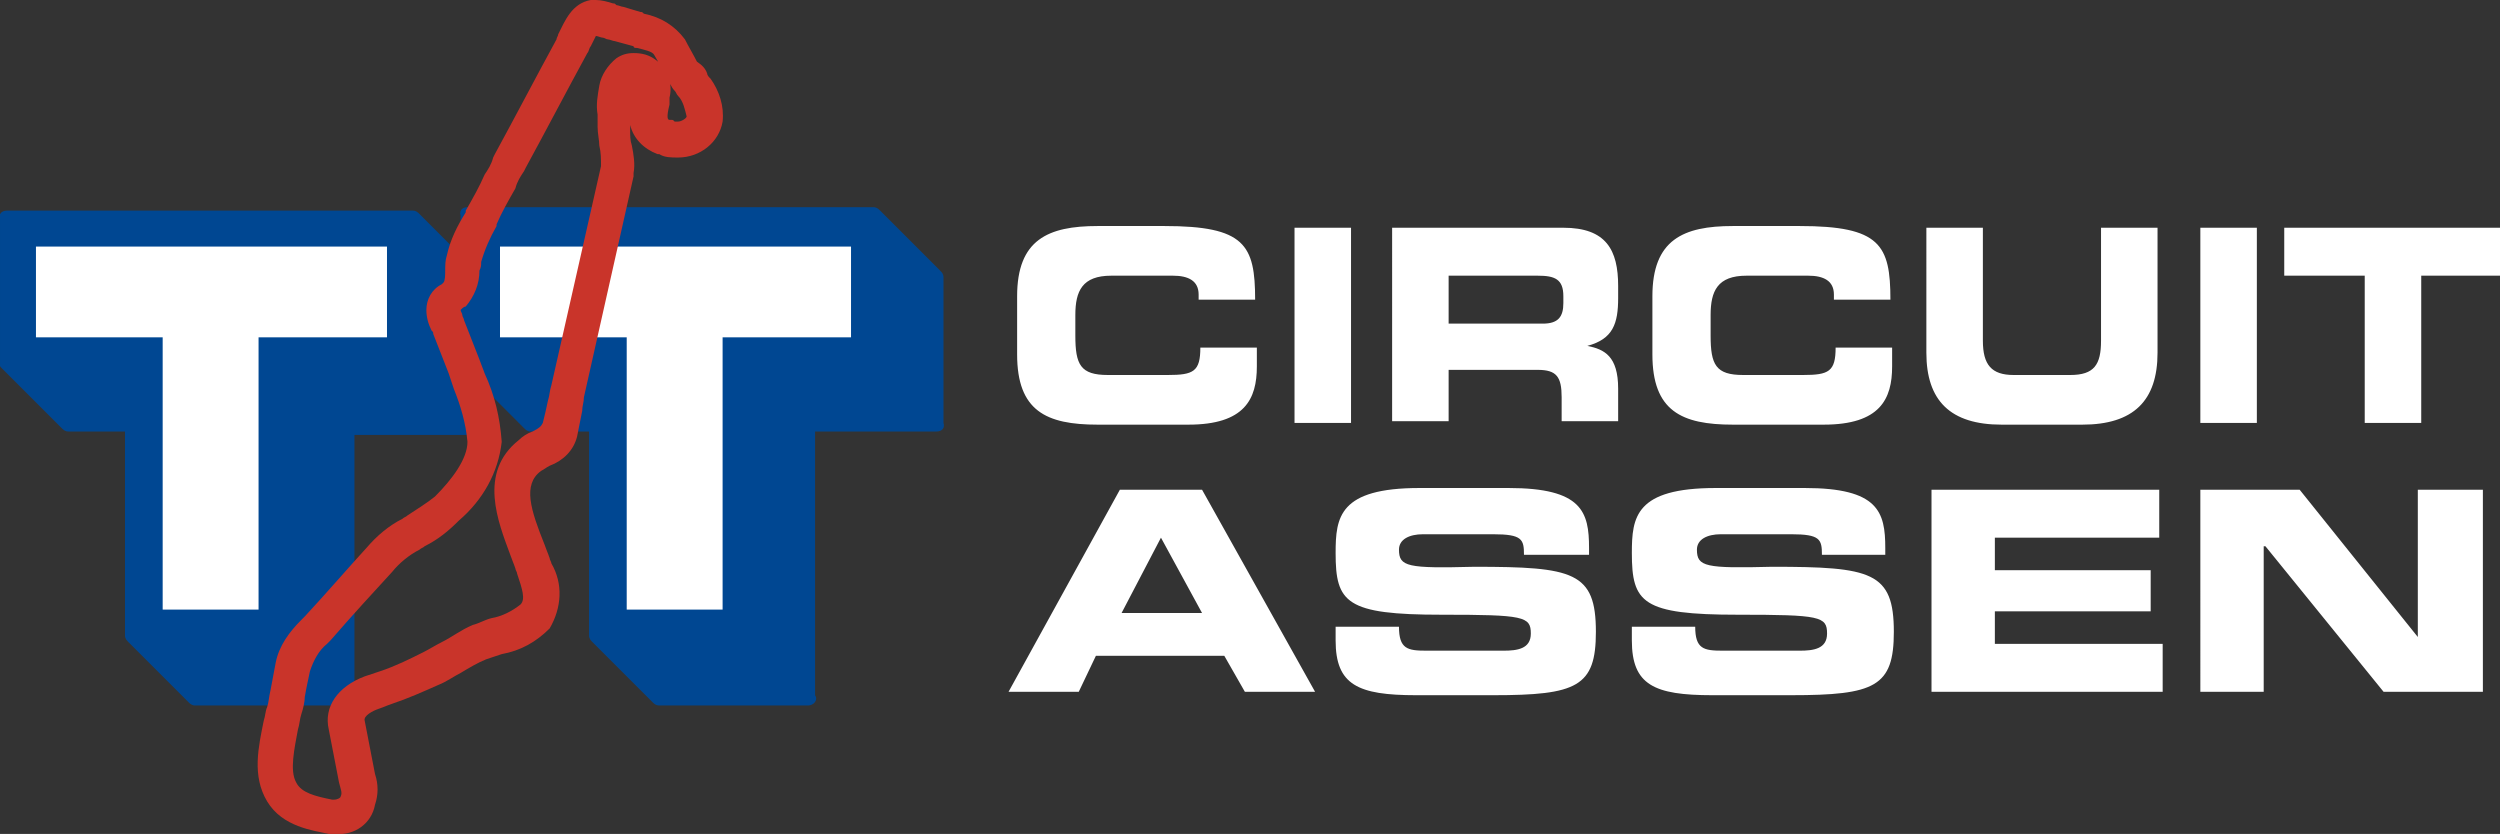
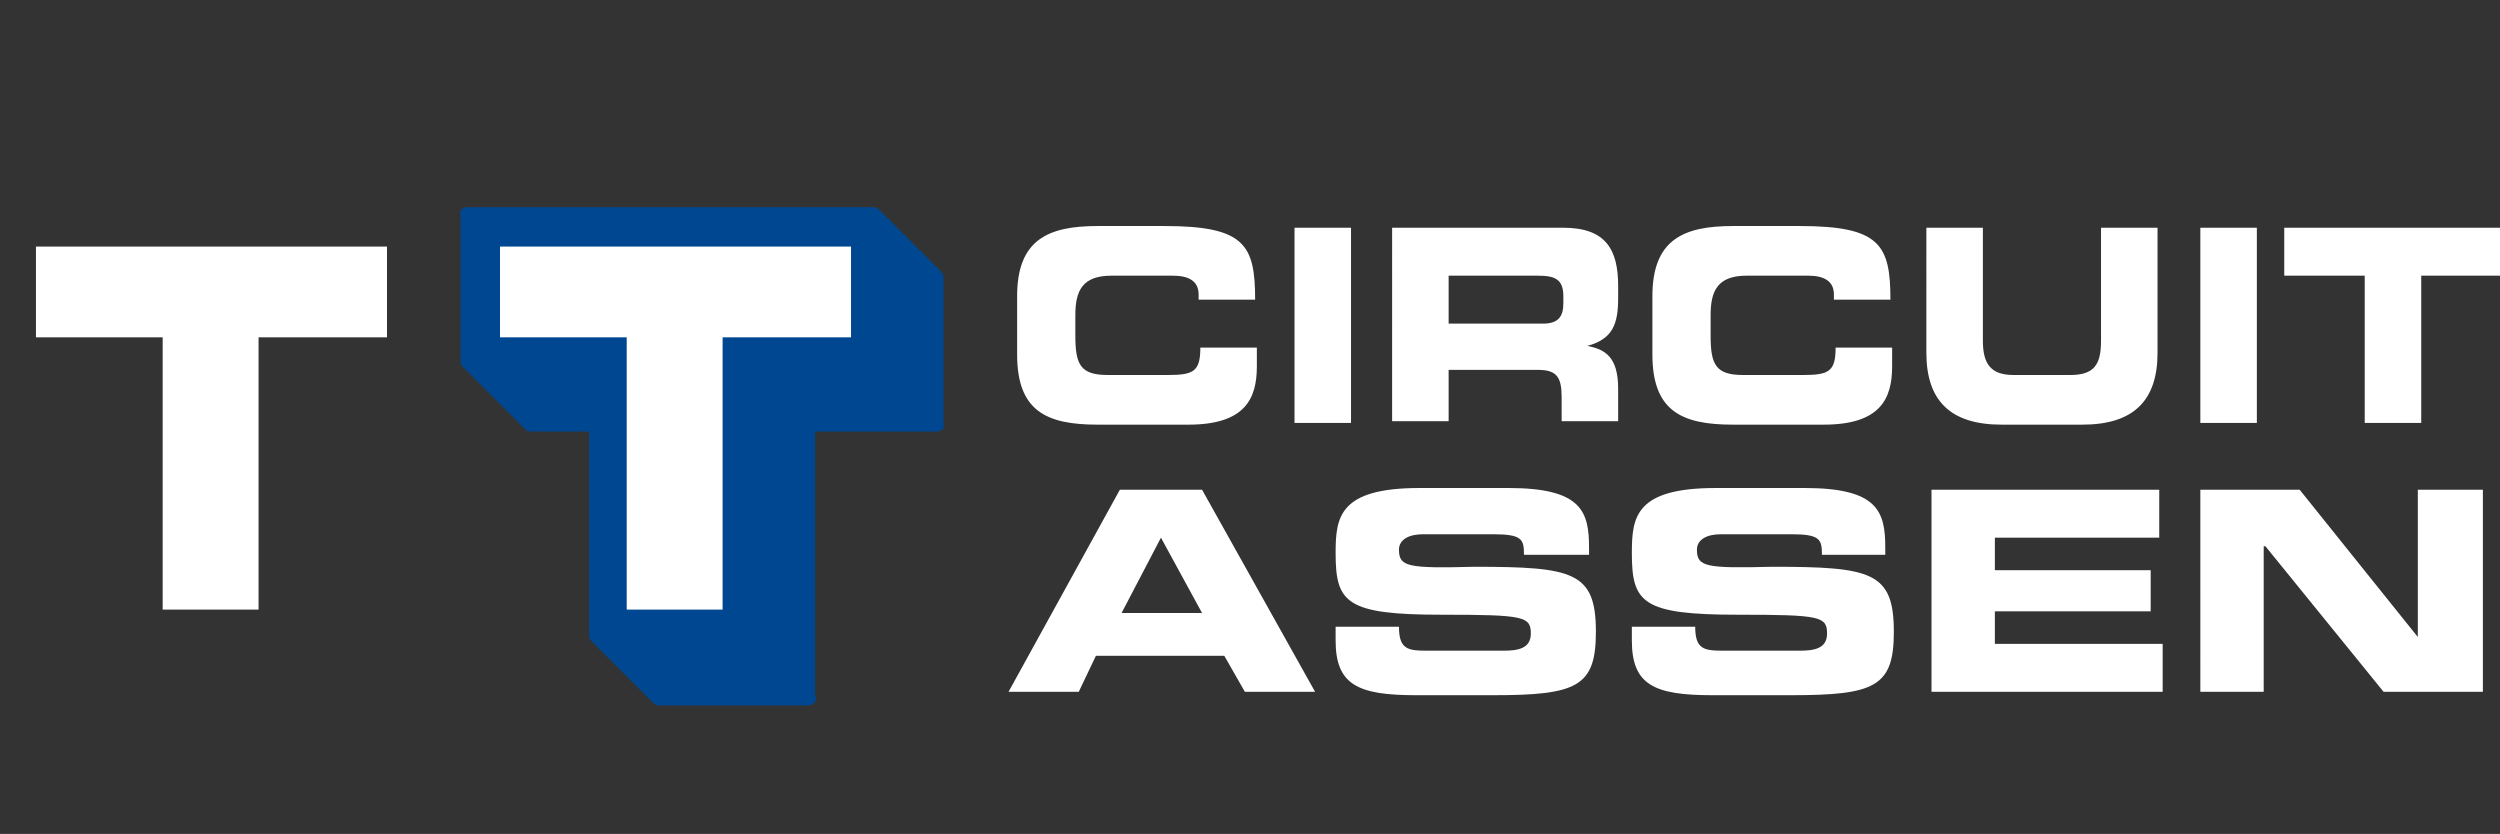
<svg xmlns="http://www.w3.org/2000/svg" version="1.1" id="Layer_1" x="0px" y="0px" viewBox="0 0 146 48.7" style="enable-background:new 0 0 146 48.7;" xml:space="preserve">
  <rect x="0" y="0" width="146" height="48.7" fill="#333333" stroke="none" />
  <style type="text/css">
	.st0{fill-rule:evenodd;clip-rule:evenodd;fill:#FFFFFF;}
	.st1{fill:#004792;}
	.st2{fill:#FFFFFF;}
	.st3{fill:#C9342A;}
</style>
  <path id="Path_1" class="st0" d="M59.4,17.3c0-3.3,1.8-4.1,4.7-4.1H68c4.7,0,5.3,1.1,5.3,4.3H70v-0.3c0-0.8-0.6-1.1-1.5-1.1h-3.6  c-1.7,0-2.1,0.9-2.1,2.3v1.2c0,1.7,0.3,2.3,1.9,2.3h3.5c1.5,0,1.9-0.2,1.9-1.6h3.3v1.1c0,1.9-0.7,3.4-4,3.4h-5.3  c-3,0-4.7-0.8-4.7-4.1L59.4,17.3 M75.6,13.3h3.3v11.4h-3.3V13.3z M84.6,18.9h5.5c0.9,0,1.2-0.4,1.2-1.2v-0.4c0-1-0.5-1.2-1.5-1.2  h-5.2V18.9z M81.3,13.3h10c2.5,0,3.2,1.3,3.2,3.4v0.7c0,1.5-0.3,2.4-1.8,2.8c1,0.2,1.8,0.6,1.8,2.5v1.9h-3.3v-1.4  c0-1.2-0.3-1.6-1.4-1.6h-5.2v3h-3.3L81.3,13.3 M96.5,17.3c0-3.3,1.8-4.1,4.7-4.1h3.9c4.7,0,5.3,1.1,5.3,4.3h-3.3v-0.3  c0-0.8-0.6-1.1-1.5-1.1H102c-1.7,0-2.1,0.9-2.1,2.3v1.2c0,1.7,0.3,2.3,1.9,2.3h3.5c1.5,0,1.9-0.2,1.9-1.6h3.3v1.1  c0,1.9-0.7,3.4-4,3.4h-5.3c-3,0-4.7-0.8-4.7-4.1L96.5,17.3 M112.5,13.3h3.3v6.6c0,1.4,0.5,2,1.8,2h3.3c1.4,0,1.8-0.6,1.8-2v-6.6h3.3  v7.3c0,2.8-1.4,4.2-4.4,4.2h-4.7c-3,0-4.4-1.4-4.4-4.2L112.5,13.3z M128.5,13.3h3.3v11.4h-3.3V13.3z M133.4,13.3H146v2.8h-4.6v8.6  h-3.3v-8.6h-4.7V13.3z" />
  <path id="Path_2" class="st0" d="M65.5,35.8h4.7l-2.4-4.4L65.5,35.8 M65.4,28.6h4.8l6.6,11.8h-4.1l-1.2-2.1H64l-1,2.1h-4.1  L65.4,28.6z M78,36.6h3.7c0,1.3,0.5,1.4,1.6,1.4h4.5c0.8,0,1.6-0.1,1.6-1c0-1-0.4-1.1-5.2-1.1c-5.6,0-6.2-0.7-6.2-3.6  c0-2.1,0.2-3.8,4.9-3.8h5.2c4.3,0,4.7,1.4,4.7,3.5v0.4H89c0-0.9-0.1-1.2-1.8-1.2h-4.1c-0.8,0-1.4,0.3-1.4,0.9c0,1,0.5,1.1,4.4,1  c5.8,0,7.1,0.3,7.1,3.8c0,3.2-1.1,3.7-6,3.7h-4.5c-3.4,0-4.7-0.6-4.7-3.2L78,36.6z M95.3,36.6H99c0,1.3,0.5,1.4,1.6,1.4h4.5  c0.8,0,1.6-0.1,1.6-1c0-1-0.4-1.1-5.2-1.1c-5.6,0-6.2-0.7-6.2-3.6c0-2.1,0.2-3.8,4.9-3.8h5.2c4.3,0,4.7,1.4,4.7,3.5v0.4h-3.7  c0-0.9-0.1-1.2-1.8-1.2h-4.1c-0.8,0-1.4,0.3-1.4,0.9c0,1,0.5,1.1,4.4,1c5.8,0,7.1,0.3,7.1,3.8c0,3.2-1.1,3.7-6,3.7H100  c-3.4,0-4.7-0.6-4.7-3.2L95.3,36.6z M112.8,28.6h13.3v2.8h-9.6v1.9h9.1v2.4h-9.1v1.9h9.8v2.8h-13.5L112.8,28.6z M128.5,28.6h5.8  l6.9,8.6v-8.6h3.8v11.8h-5.8l-6.9-8.5h-0.1v8.5h-3.7L128.5,28.6z" />
  <path class="st1" d="M54.9,15.8l-3.5-3.5c-0.1-0.1-0.2-0.2-0.4-0.2H27.4c0,0,0,0-0.1,0c-0.3,0-0.5,0.2-0.4,0.5v8.5  c0,0.2,0.1,0.3,0.2,0.4l3.5,3.5c0.1,0.1,0.2,0.2,0.4,0.2h3.4v11.9c0,0.2,0.1,0.3,0.2,0.4l3.5,3.5c0.1,0.1,0.2,0.2,0.4,0.2h8.7  c0.3,0,0.6-0.3,0.4-0.6V25.2h7c0,0,0,0,0.1,0c0.3,0,0.5-0.2,0.4-0.5v-8.5C55.1,16,55,15.9,54.9,15.8z" />
-   <path class="st1" d="M28,16l-3.5-3.5c-0.1-0.1-0.2-0.2-0.4-0.2H0.5c0,0,0,0-0.1,0c-0.3,0-0.5,0.2-0.4,0.5v8.5c0,0.1,0,0.1,0.1,0.2  L3.6,25c0.1,0.1,0.2,0.2,0.4,0.2h3.3v11.9c0,0.2,0.1,0.3,0.2,0.4L11,41c0.1,0.1,0.2,0.2,0.4,0.2h8.7c0.3,0,0.5-0.3,0.6-0.4V25.4h7  c0,0,0,0,0.1,0c0.3,0,0.5-0.2,0.4-0.5v-8.5C28.2,16.2,28.1,16.1,28,16z" />
  <path id="Path_7" class="st2" d="M29.2,14.4h20.5v5.3h-7.5v15.9h-5.6V19.7h-7.4V14.4z M2.1,14.4h20.5v5.3h-7.5v15.9H9.5V19.7H2.1  L2.1,14.4z" />
-   <path id="Path_8" class="st3" d="M19.6,48.7h-0.4c-0.9-0.2-2.7-0.4-3.6-1.9s-0.5-3.2-0.2-4.7c0.1-0.3,0.1-0.6,0.2-0.8  c0.1-0.3,0.1-0.6,0.2-1c0.1-0.5,0.2-1.1,0.3-1.6c0.2-1,0.8-1.8,1.5-2.5l0.2-0.2c1.3-1.4,2.5-2.8,3.6-4c0.6-0.7,1.3-1.3,2.1-1.7  c0.1-0.1,0.2-0.1,0.3-0.2c0.6-0.4,1.1-0.7,1.6-1.1c1-1,1.9-2.2,1.9-3.2c-0.1-1.1-0.4-2.1-0.8-3.1l-0.3-0.9l-0.9-2.3  c0-0.1,0-0.1-0.1-0.2c-0.2-0.4-0.3-0.8-0.3-1.2c0-0.6,0.3-1.2,0.9-1.5l0.1-0.1C26,16.4,26,16,26,15.8c0-0.3,0-0.6,0.1-0.9  c0.2-0.9,0.6-1.7,1.1-2.5v-0.1c0.4-0.7,0.8-1.4,1.1-2.1c0.2-0.3,0.4-0.6,0.5-1L28.9,9c1.2-2.2,2.4-4.5,3.6-6.7  c0-0.1,0.1-0.2,0.1-0.3c0.4-0.8,0.8-1.8,1.9-2h0.3c0.3,0,0.7,0.1,1,0.2c0.1,0,0.1,0,0.2,0.1c0.1,0,0.3,0.1,0.4,0.1  c0.3,0.1,0.7,0.2,1,0.3c0.1,0,0.1,0,0.2,0.1c1,0.2,1.8,0.7,2.4,1.5c0.2,0.4,0.5,0.9,0.7,1.3C41,3.8,41.2,4,41.3,4.3  c0,0.1,0.1,0.2,0.2,0.3c0.5,0.7,0.8,1.6,0.7,2.5c-0.2,1.2-1.3,2.1-2.6,2.1c-0.4,0-0.8,0-1.1-0.2h-0.1c-0.8-0.3-1.4-0.9-1.6-1.7v0.3  c0,0.3,0,0.6,0.1,0.9C37,9,37.1,9.6,37,10.1v0.2l-2.9,12.9c0,0.3-0.1,0.5-0.1,0.8l-0.3,1.5c-0.2,0.8-0.8,1.4-1.6,1.7  c-0.2,0.1-0.3,0.2-0.5,0.3c-1.1,0.8-0.6,2.3,0.2,4.3c0.1,0.3,0.2,0.5,0.3,0.8c0,0.1,0.1,0.2,0.1,0.3c0.7,1.2,0.6,2.6-0.1,3.8  c-0.8,0.8-1.7,1.3-2.8,1.5l-0.9,0.3c-0.5,0.2-1,0.5-1.5,0.8c-0.4,0.2-0.8,0.5-1.3,0.7c-0.9,0.4-1.8,0.8-2.7,1.1  c-0.3,0.1-0.5,0.2-0.8,0.3c-0.3,0.1-0.9,0.4-0.8,0.7l0.6,3.1c0.2,0.6,0.2,1.2,0,1.8C21.7,48.1,20.7,48.8,19.6,48.7z M26.9,18.1  c0,0.1,0.1,0.2,0.1,0.3s0.1,0.2,0.1,0.3L28,21c0.1,0.3,0.2,0.5,0.3,0.8c0.6,1.3,0.9,2.6,1,4c-0.2,1.8-1.1,3.4-2.5,4.6  c-0.6,0.6-1.2,1.1-2,1.5c-0.1,0.1-0.2,0.1-0.3,0.2c-0.6,0.3-1.2,0.8-1.6,1.3c-1.1,1.2-2.3,2.5-3.6,4l-0.2,0.2c-0.5,0.4-0.8,1-1,1.6  c-0.1,0.5-0.2,0.9-0.3,1.5c0,0.3-0.1,0.7-0.2,1c-0.1,0.3-0.1,0.6-0.2,0.9c-0.2,1.1-0.5,2.4-0.1,3.1c0.3,0.6,1.1,0.8,2.1,1h0.1  c0.2,0,0.4-0.1,0.4-0.2c0.1-0.2,0-0.4-0.1-0.8l-0.6-3.1c-0.3-1.3,0.5-2.5,2.1-3.1l0.9-0.3c0.9-0.3,1.7-0.7,2.5-1.1  c0.4-0.2,0.7-0.4,1.1-0.6c0.6-0.3,1.1-0.7,1.8-1c0.4-0.1,0.7-0.3,1.1-0.4c0.6-0.1,1.2-0.4,1.7-0.8c0.3-0.3,0.1-0.9-0.2-1.8  c0-0.1-0.1-0.2-0.1-0.3c-0.1-0.3-0.2-0.5-0.3-0.8c-0.7-1.9-1.9-4.8,0.5-6.7c0.2-0.2,0.5-0.4,0.8-0.5c0.4-0.2,0.5-0.3,0.6-0.5  c0.1-0.4,0.2-0.8,0.3-1.3c0.1-0.3,0.1-0.6,0.2-0.9l2.9-12.8c0-0.4,0-0.8-0.1-1.2c0-0.3-0.1-0.7-0.1-1.1V6.7c-0.1-0.6,0-1.1,0.1-1.7  c0.1-0.6,0.5-1.2,1-1.6c0.3-0.2,0.6-0.3,1-0.3c0.5,0,0.9,0.1,1.3,0.4c0.7,0.5,1,1.4,0.8,2.2v0.4C38.9,6.9,39,7,39.1,7h0.1  c0.1,0,0.1,0,0.2,0.1h0.2c0.2,0,0.5-0.2,0.5-0.3c-0.1-0.4-0.2-0.9-0.5-1.2c-0.1-0.1-0.1-0.2-0.2-0.3c-0.2-0.2-0.3-0.5-0.4-0.7  c-0.3-0.5-0.5-0.9-0.8-1.4c-0.1-0.2-0.6-0.3-1-0.4c-0.1,0-0.2,0-0.2-0.1c-0.4-0.1-0.7-0.2-1.1-0.3c-0.1,0-0.3-0.1-0.4-0.1  s-0.2-0.1-0.3-0.1s-0.3-0.1-0.4-0.1c-0.1,0.2-0.2,0.4-0.3,0.6c-0.1,0.1-0.1,0.3-0.2,0.4c-1.2,2.2-2.4,4.5-3.6,6.7L30.6,10  c-0.2,0.3-0.4,0.6-0.5,1c-0.4,0.7-0.8,1.4-1.1,2.1v0.1c-0.4,0.7-0.7,1.4-0.9,2.1c0,0.2,0,0.3-0.1,0.5c0,0.8-0.3,1.5-0.8,2.1  C27.1,17.9,27,18,26.9,18.1" />
</svg>